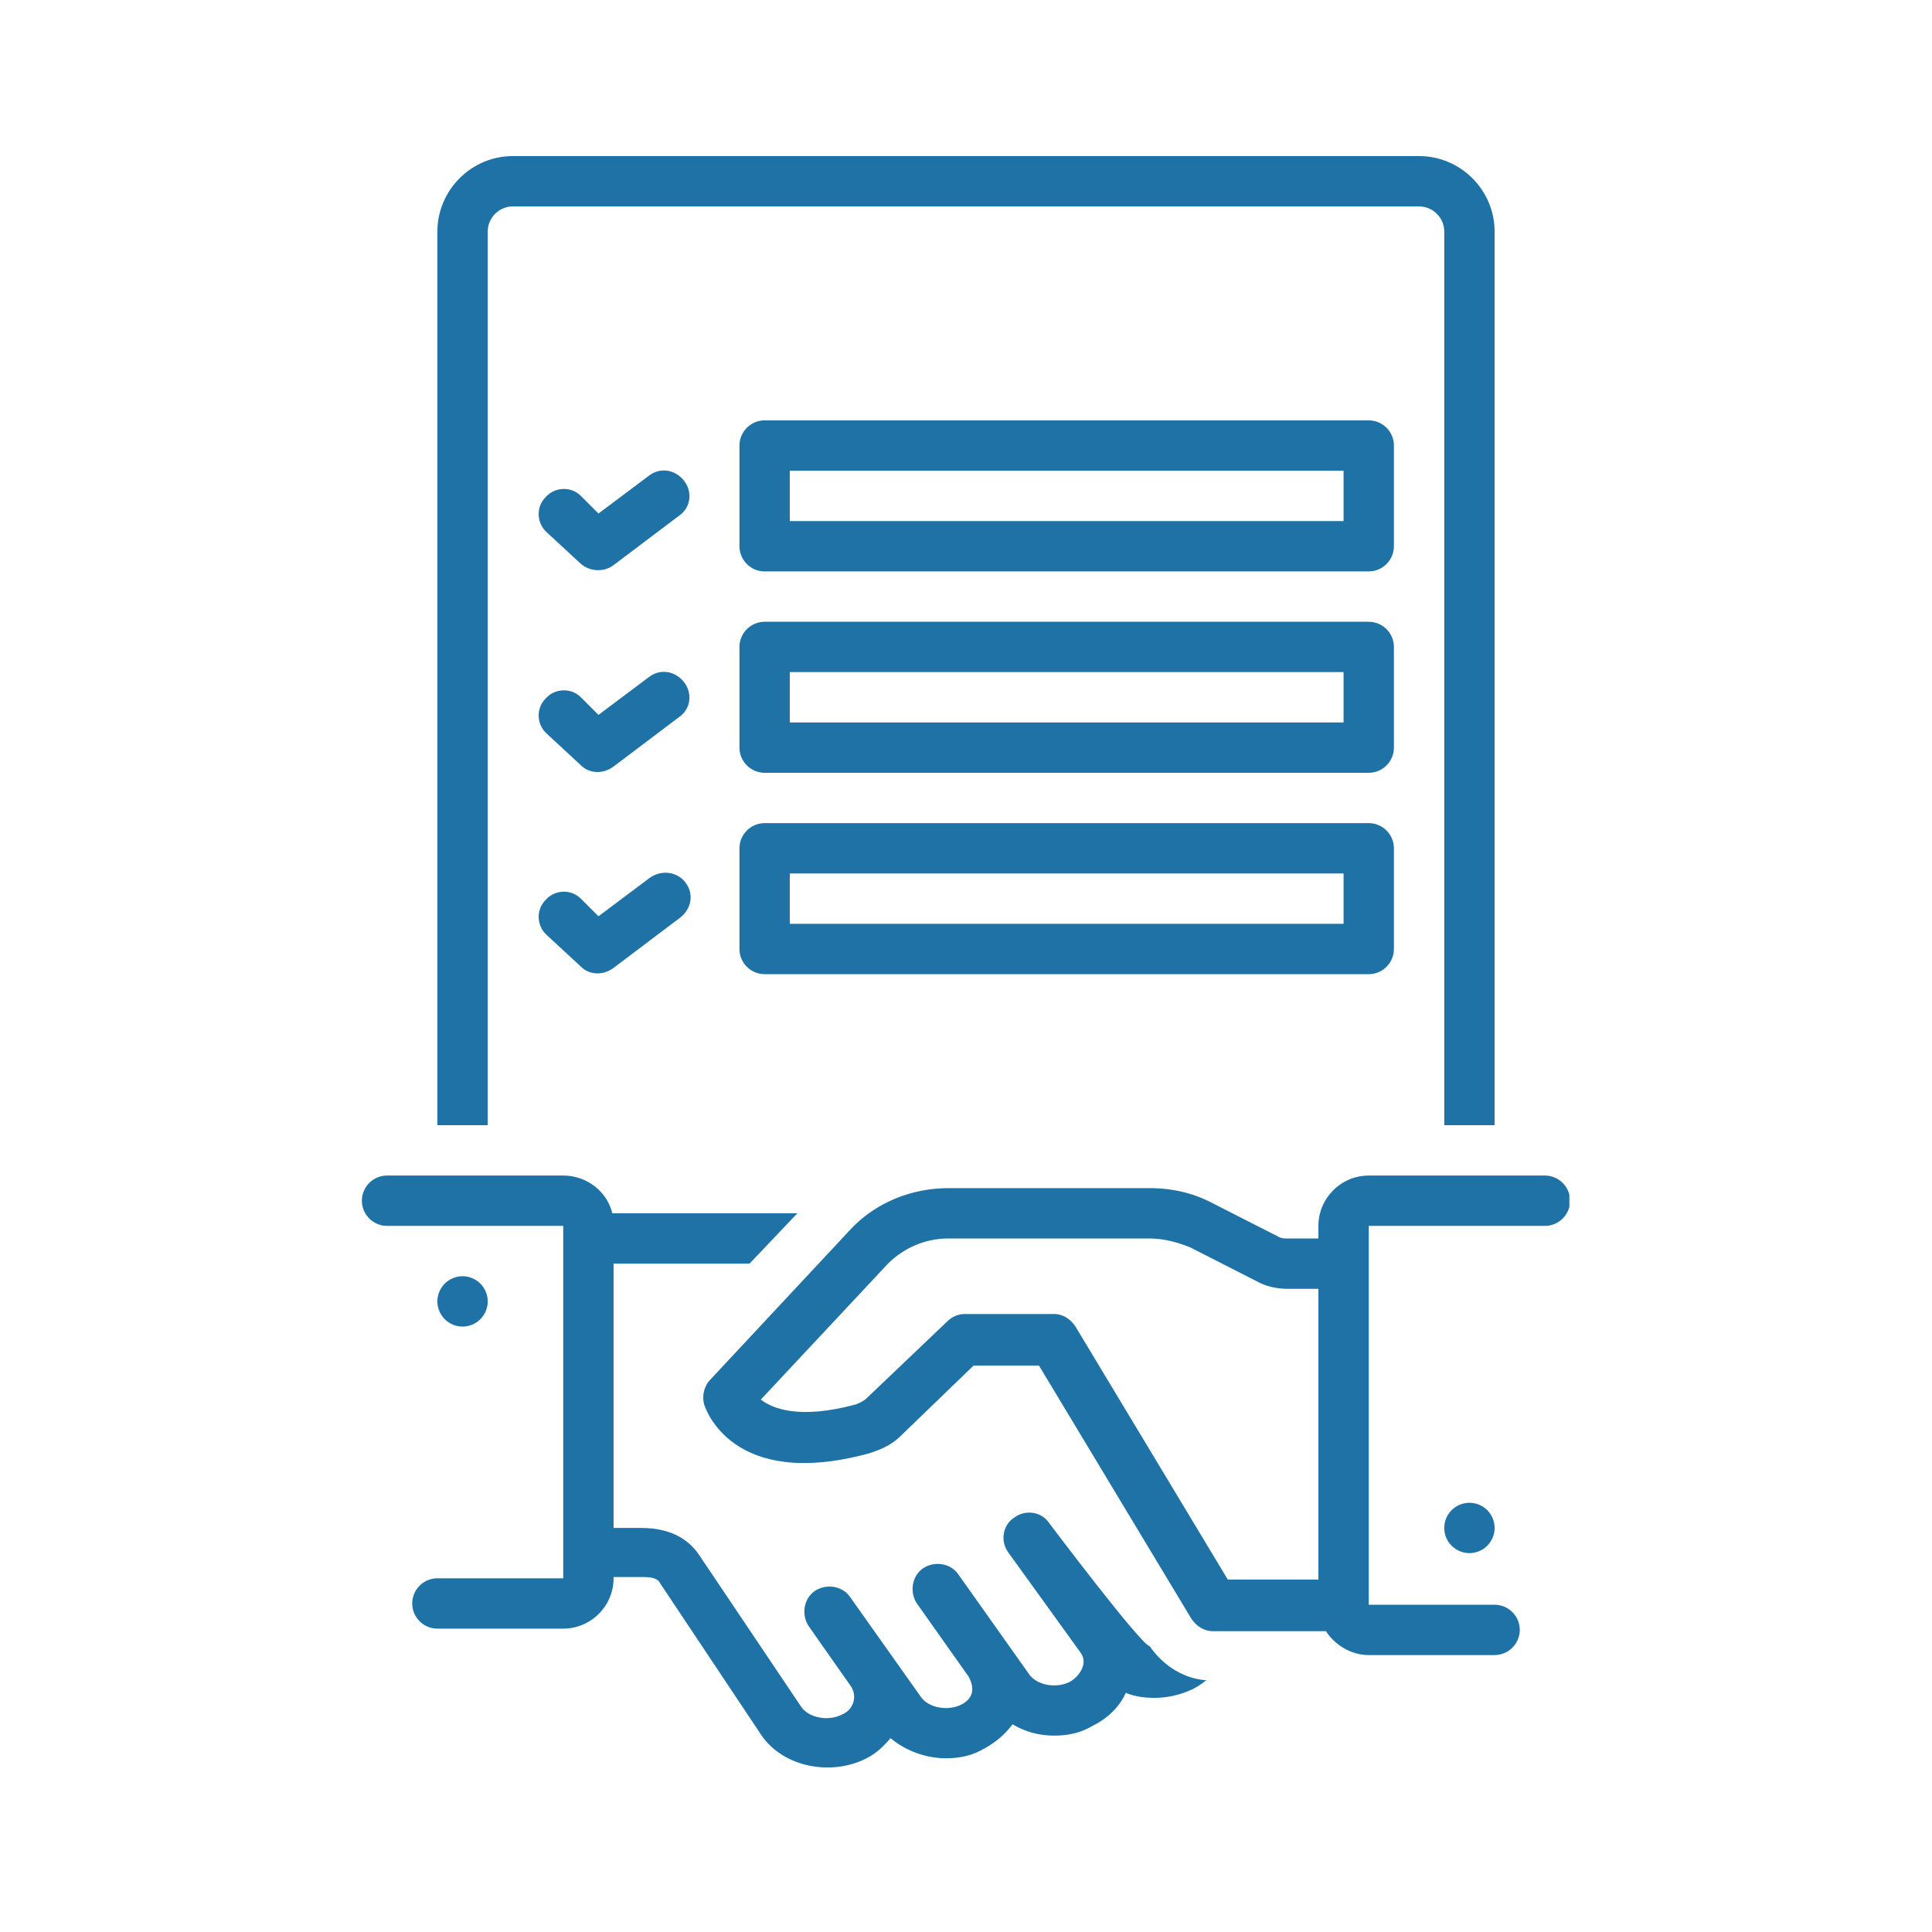
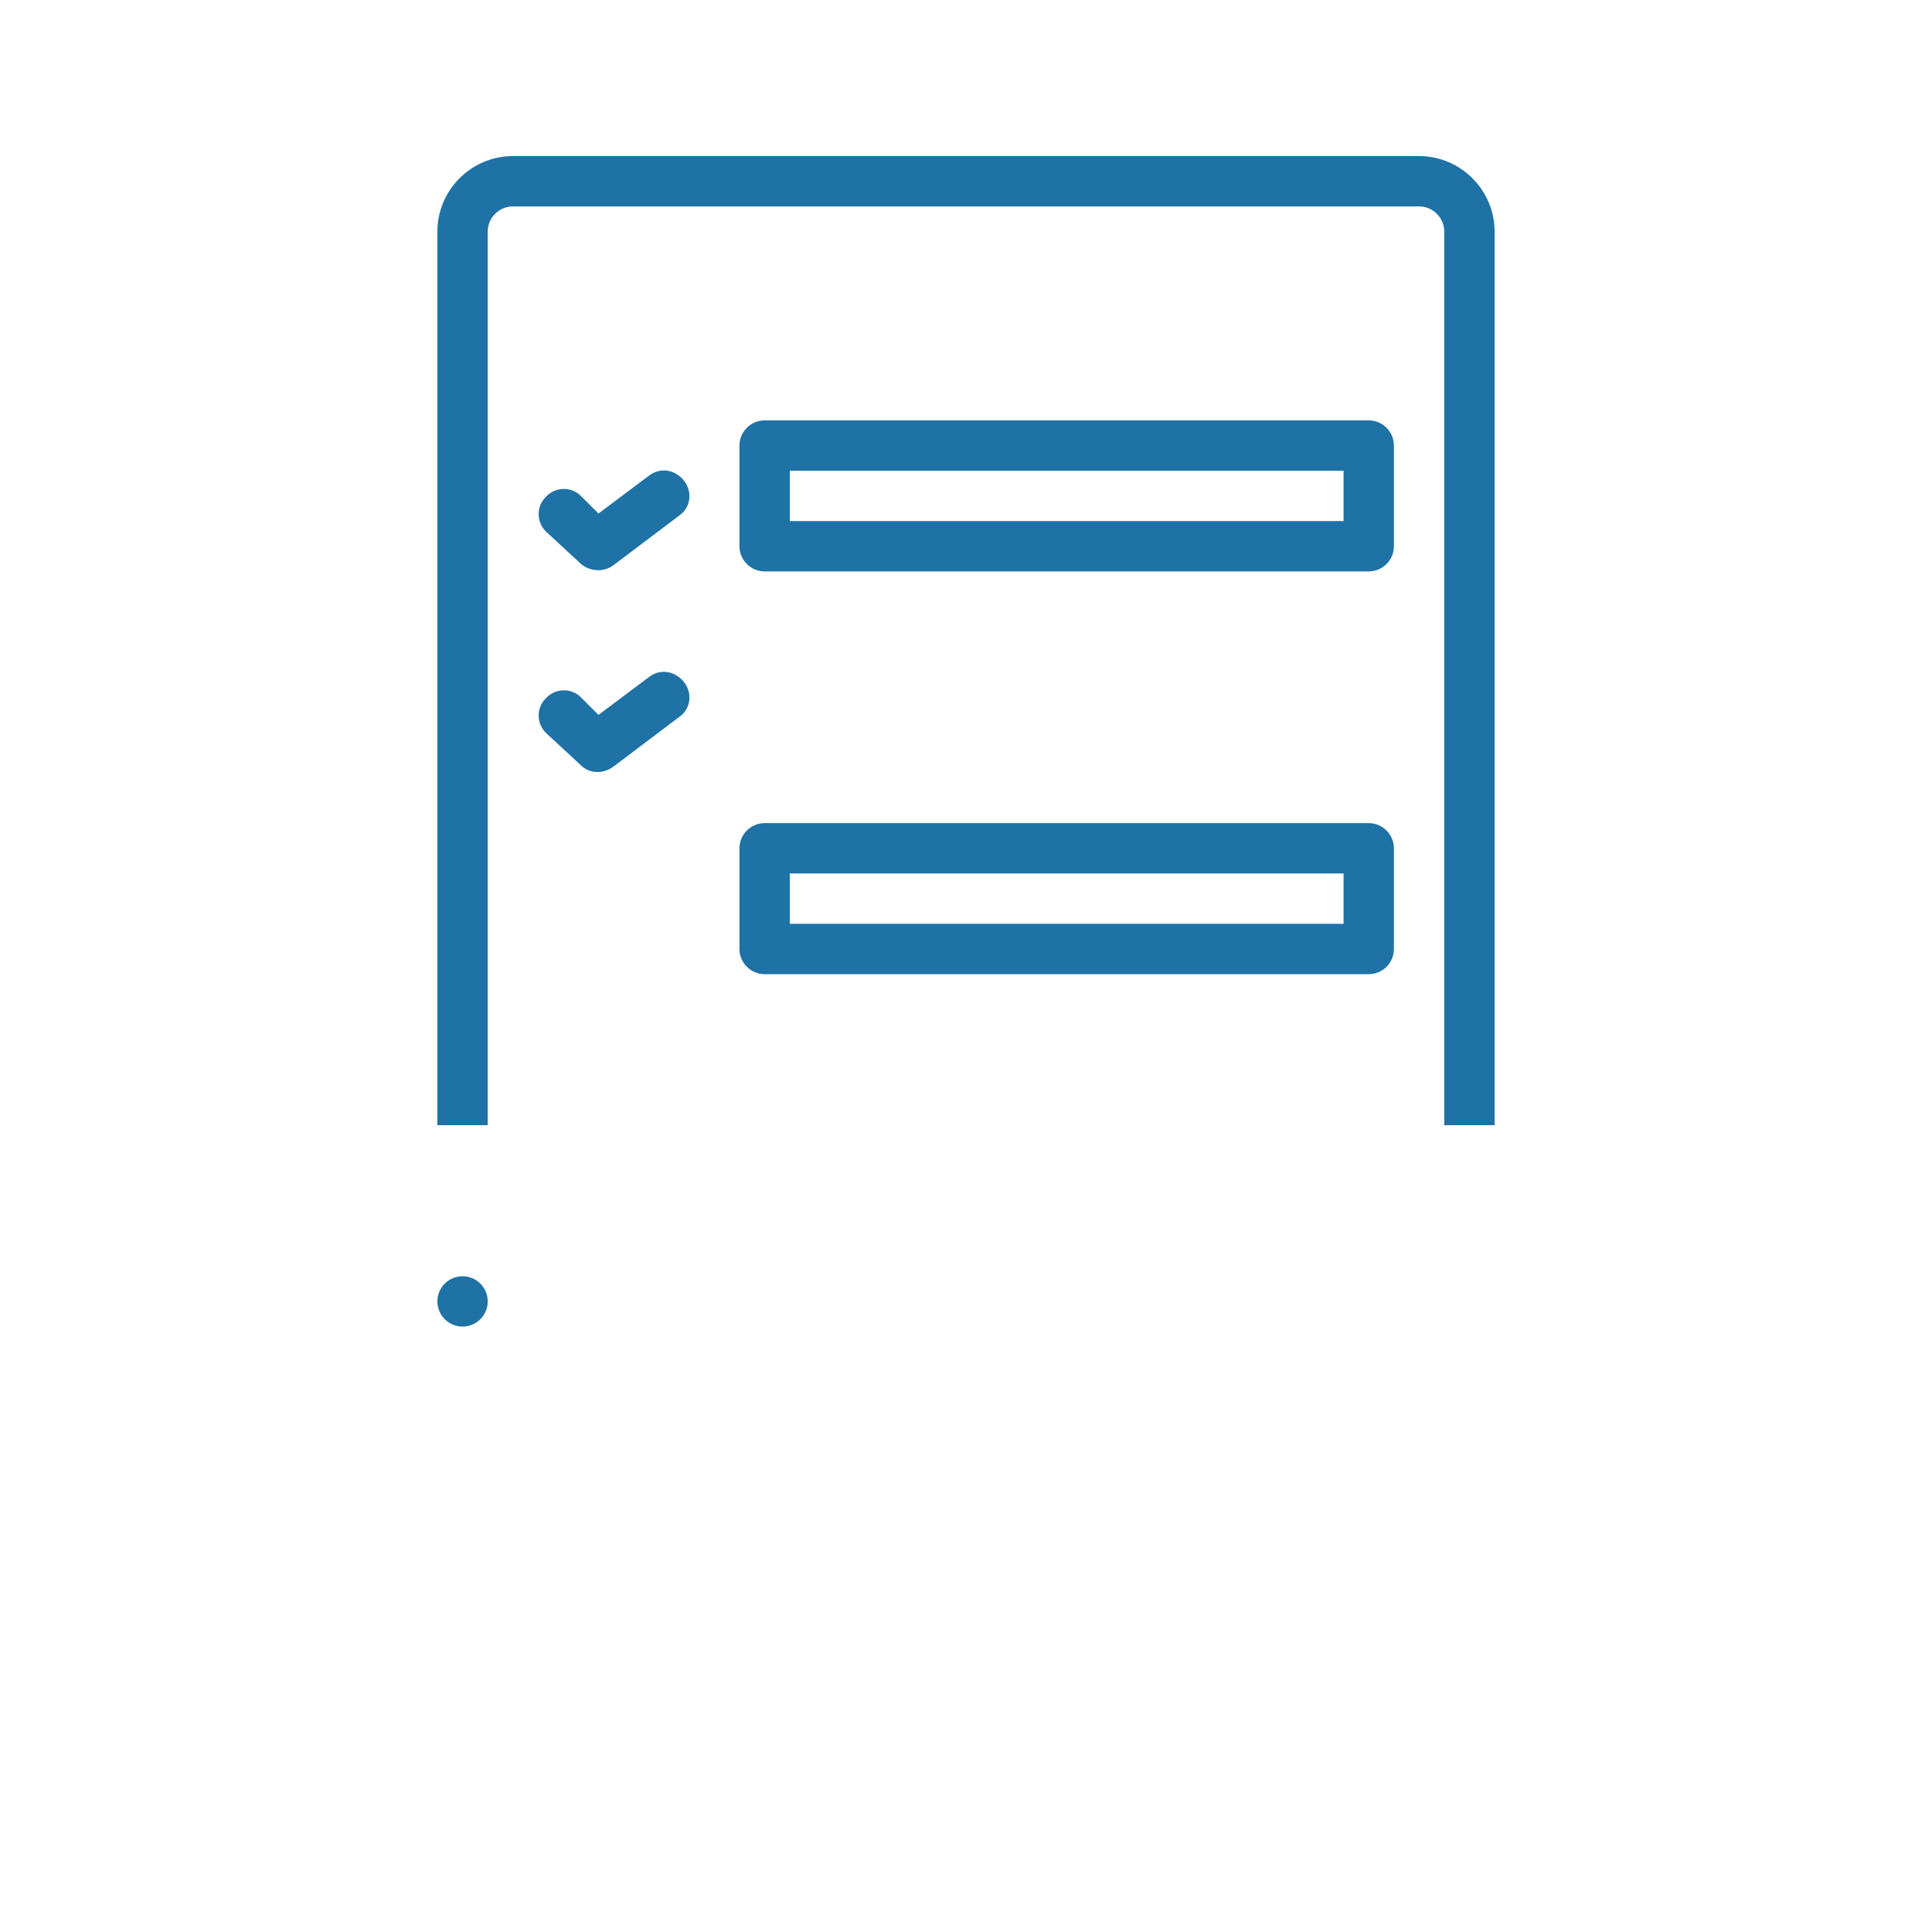
<svg xmlns="http://www.w3.org/2000/svg" width="1000" zoomAndPan="magnify" viewBox="0 0 750 750" height="1000" preserveAspectRatio="xMidYMid meet" version="1.0">
  <defs>
    <clipPath id="2d1728dcc2">
      <path d="M 140.477 456 L 469 456 L 469 687 L 140.477 687 Z M 140.477 456 " clip-rule="nonzero" />
    </clipPath>
    <clipPath id="97d8836e4c">
-       <path d="M 272 456 L 609.227 456 L 609.227 643 L 272 643 Z M 272 456 " clip-rule="nonzero" />
-     </clipPath>
+       </clipPath>
  </defs>
  <g clip-path="url(#2d1728dcc2)">
-     <path fill="#1e72a6" d="M 446.332 639.074 C 442.91 638.586 407.242 591.195 407.242 591.195 C 404.312 586.797 397.961 585.82 393.562 589.238 C 389.164 592.172 388.188 598.523 391.609 602.922 C 391.609 602.922 419.457 641.52 419.457 641.52 C 422.391 645.426 419.457 650.312 415.551 652.758 C 410.176 655.688 402.359 654.223 399.426 649.824 L 372.066 611.227 C 369.133 606.828 362.781 605.852 358.383 608.785 C 353.988 611.715 353.012 618.066 355.941 622.465 C 355.941 622.465 375.973 650.801 375.973 650.801 C 378.418 655.199 377.93 659.109 373.531 661.551 C 368.156 664.48 360.34 663.016 357.406 658.621 L 330.047 620.02 C 327.113 615.625 320.762 614.645 316.367 617.578 C 311.969 620.508 310.992 626.859 313.922 631.258 C 313.922 631.258 330.047 654.223 330.047 654.223 C 332.977 658.129 331.512 663.504 327.113 665.461 C 321.742 668.391 313.922 666.926 310.992 662.527 L 271.906 604.387 C 268.484 599.012 262.133 593.148 248.941 593.148 L 238.191 593.148 L 238.191 490.547 L 290.961 490.547 L 309.527 471.004 L 237.703 471.004 C 235.75 462.695 227.934 456.344 218.648 456.344 L 150.246 456.344 C 144.871 456.344 140.477 460.742 140.477 466.117 C 140.477 471.492 144.871 475.887 150.246 475.887 L 218.648 475.887 L 218.648 612.691 L 169.789 612.691 C 164.414 612.691 160.02 617.09 160.02 622.465 C 160.02 627.84 164.414 632.234 169.789 632.234 L 218.648 632.234 C 229.398 632.234 238.191 623.441 238.191 612.691 L 238.191 612.203 L 249.918 612.203 C 254.805 612.203 255.781 613.668 256.27 614.645 C 256.27 614.645 295.355 673.277 295.355 673.277 C 304.152 686.469 323.207 689.398 336.398 682.559 C 340.309 680.605 343.238 677.676 345.68 674.742 C 351.543 679.629 359.363 682.559 367.18 682.559 C 372.555 682.559 377.441 681.582 382.324 678.652 C 386.723 676.207 390.145 673.277 393.074 669.367 C 397.961 672.301 403.336 673.766 409.199 673.766 C 414.57 673.766 419.457 672.789 424.344 669.855 C 430.207 666.926 434.605 662.527 437.047 657.152 C 440.469 658.621 444.375 659.109 448.285 659.109 C 452.684 659.109 457.566 658.129 461.965 656.176 C 464.406 655.199 466.363 653.734 468.316 652.266 C 460.012 651.777 451.703 646.895 446.332 639.074 Z M 446.332 639.074 " fill-opacity="1" fill-rule="nonzero" />
-   </g>
+     </g>
  <path fill="#1e72a6" d="M 265.555 186.645 C 262.133 182.246 256.27 181.27 251.871 184.691 L 232.328 199.348 L 225.488 192.508 C 221.582 188.598 215.23 189.086 211.809 192.996 C 207.898 196.906 208.387 203.258 212.297 206.676 C 212.297 206.676 225.488 218.891 225.488 218.891 C 228.91 221.824 234.285 222.312 238.191 219.379 L 264.086 199.836 C 267.996 196.906 268.973 191.043 265.555 186.645 Z M 265.555 186.645 " fill-opacity="1" fill-rule="nonzero" />
  <path fill="#1e72a6" d="M 541.117 172.965 C 541.117 167.59 536.719 163.191 531.344 163.191 L 296.824 163.191 C 291.449 163.191 287.051 167.59 287.051 172.965 L 287.051 212.051 C 287.051 217.426 291.449 221.824 296.824 221.824 L 531.344 221.824 C 536.719 221.824 541.117 217.426 541.117 212.051 Z M 521.574 202.281 L 306.594 202.281 L 306.594 182.734 L 521.574 182.734 Z M 521.574 202.281 " fill-opacity="1" fill-rule="nonzero" />
  <path fill="#1e72a6" d="M 265.555 264.82 C 262.133 260.422 256.27 259.445 251.871 262.863 L 232.328 277.523 L 225.488 270.68 C 221.582 266.773 215.23 267.262 211.809 271.172 C 207.898 275.078 208.387 281.43 212.297 284.852 C 212.297 284.852 225.488 297.066 225.488 297.066 C 228.91 300.484 234.285 300.484 238.191 297.555 L 264.086 278.012 C 267.996 275.078 268.973 269.215 265.555 264.82 Z M 265.555 264.82 " fill-opacity="1" fill-rule="nonzero" />
-   <path fill="#1e72a6" d="M 541.117 251.137 C 541.117 245.766 536.719 241.367 531.344 241.367 L 296.824 241.367 C 291.449 241.367 287.051 245.766 287.051 251.137 L 287.051 290.227 C 287.051 295.598 291.449 299.996 296.824 299.996 L 531.344 299.996 C 536.719 299.996 541.117 295.598 541.117 290.227 Z M 521.574 280.453 L 306.594 280.453 L 306.594 260.91 L 521.574 260.91 Z M 521.574 280.453 " fill-opacity="1" fill-rule="nonzero" />
-   <path fill="#1e72a6" d="M 251.871 341.039 L 232.328 355.695 L 225.488 348.855 C 221.582 344.945 215.23 345.434 211.809 349.344 C 207.898 353.254 208.387 359.605 212.297 363.023 C 212.297 363.023 225.488 375.238 225.488 375.238 C 228.91 378.66 234.285 378.66 238.191 375.727 L 264.086 356.184 C 268.484 352.766 269.461 346.902 266.043 342.504 C 262.621 338.105 256.27 337.617 251.871 341.039 Z M 251.871 341.039 " fill-opacity="1" fill-rule="nonzero" />
  <path fill="#1e72a6" d="M 531.344 319.539 L 296.824 319.539 C 291.449 319.539 287.051 323.938 287.051 329.312 L 287.051 368.398 C 287.051 373.773 291.449 378.172 296.824 378.172 L 531.344 378.172 C 536.719 378.172 541.117 373.773 541.117 368.398 L 541.117 329.312 C 541.117 323.938 536.719 319.539 531.344 319.539 Z M 521.574 358.629 L 306.594 358.629 L 306.594 339.082 L 521.574 339.082 Z M 521.574 358.629 " fill-opacity="1" fill-rule="nonzero" />
  <g clip-path="url(#97d8836e4c)">
    <path fill="#1e72a6" d="M 599.746 456.344 L 531.344 456.344 C 520.594 456.344 511.801 465.141 511.801 475.887 L 511.801 480.773 L 499.586 480.773 C 498.609 480.773 497.633 480.773 496.656 480.285 L 470.758 467.094 C 463.43 463.184 455.125 461.23 446.332 461.23 L 368.156 461.23 C 353.5 461.23 339.82 467.094 330.535 476.863 L 275.812 535.496 C 273.371 537.938 272.395 541.848 273.371 545.266 C 273.859 546.734 284.121 578.492 336.887 564.32 C 341.773 562.855 346.172 560.902 349.59 557.48 L 377.93 530.121 L 403.336 530.121 L 462.453 628.328 C 464.406 631.258 467.34 633.211 470.758 633.211 L 514.73 633.211 C 518.152 638.586 524.504 642.496 531.344 642.496 L 580.203 642.496 C 585.578 642.496 589.977 638.098 589.977 632.723 C 589.977 627.352 585.578 622.953 580.203 622.953 L 531.344 622.953 L 531.344 475.887 L 599.746 475.887 C 605.121 475.887 609.52 471.492 609.52 466.117 C 609.52 460.742 605.121 456.344 599.746 456.344 Z M 511.801 613.18 L 476.621 613.18 L 417.504 514.977 C 415.551 512.043 412.617 510.09 409.199 510.09 L 374.508 510.09 C 372.066 510.09 369.621 511.066 367.668 513.02 L 336.398 542.824 C 335.422 543.801 333.465 544.777 332 545.266 C 310.016 551.129 299.754 546.734 295.355 543.312 L 344.703 490.547 C 350.566 484.684 358.875 480.773 368.156 480.773 L 446.332 480.773 C 451.703 480.773 457.078 482.238 461.965 484.195 L 487.859 497.387 C 491.281 499.34 495.676 500.316 499.586 500.316 L 511.801 500.316 Z M 511.801 613.18 " fill-opacity="1" fill-rule="nonzero" />
  </g>
-   <path fill="#1e72a6" d="M 580.203 593.148 C 580.203 593.789 580.141 594.426 580.016 595.055 C 579.891 595.684 579.703 596.297 579.457 596.887 C 579.215 597.48 578.914 598.043 578.555 598.578 C 578.199 599.109 577.793 599.605 577.34 600.059 C 576.887 600.512 576.395 600.918 575.859 601.273 C 575.328 601.629 574.762 601.93 574.172 602.176 C 573.578 602.422 572.969 602.605 572.336 602.734 C 571.707 602.859 571.074 602.922 570.43 602.922 C 569.789 602.922 569.152 602.859 568.523 602.734 C 567.895 602.605 567.285 602.422 566.691 602.176 C 566.098 601.93 565.535 601.629 565.004 601.273 C 564.469 600.918 563.977 600.512 563.523 600.059 C 563.066 599.605 562.664 599.109 562.305 598.578 C 561.949 598.043 561.648 597.48 561.402 596.887 C 561.156 596.297 560.973 595.684 560.848 595.055 C 560.723 594.426 560.66 593.789 560.66 593.148 C 560.66 592.508 560.723 591.871 560.848 591.242 C 560.973 590.613 561.156 590 561.402 589.41 C 561.648 588.816 561.949 588.254 562.305 587.719 C 562.664 587.188 563.066 586.691 563.523 586.238 C 563.977 585.785 564.469 585.379 565.004 585.023 C 565.535 584.668 566.098 584.367 566.691 584.121 C 567.285 583.875 567.895 583.691 568.523 583.566 C 569.152 583.441 569.789 583.375 570.43 583.375 C 571.074 583.375 571.707 583.441 572.336 583.566 C 572.969 583.691 573.578 583.875 574.172 584.121 C 574.762 584.367 575.328 584.668 575.859 585.023 C 576.395 585.379 576.887 585.785 577.34 586.238 C 577.793 586.691 578.199 587.188 578.555 587.719 C 578.914 588.254 579.215 588.816 579.461 589.41 C 579.703 590 579.891 590.613 580.016 591.242 C 580.141 591.871 580.203 592.508 580.203 593.148 Z M 580.203 593.148 " fill-opacity="1" fill-rule="nonzero" />
  <path fill="#1e72a6" d="M 189.332 505.203 C 189.332 505.844 189.27 506.48 189.145 507.109 C 189.02 507.738 188.836 508.352 188.59 508.941 C 188.344 509.535 188.043 510.098 187.688 510.633 C 187.332 511.164 186.926 511.66 186.473 512.113 C 186.02 512.566 185.523 512.973 184.992 513.328 C 184.457 513.684 183.895 513.984 183.301 514.23 C 182.707 514.477 182.098 514.66 181.469 514.785 C 180.84 514.914 180.203 514.977 179.562 514.977 C 178.922 514.977 178.285 514.914 177.656 514.785 C 177.027 514.66 176.414 514.477 175.824 514.23 C 175.23 513.984 174.668 513.684 174.133 513.328 C 173.602 512.973 173.105 512.566 172.652 512.113 C 172.199 511.66 171.793 511.164 171.438 510.633 C 171.082 510.098 170.781 509.535 170.535 508.941 C 170.289 508.352 170.102 507.738 169.977 507.109 C 169.852 506.48 169.789 505.844 169.789 505.203 C 169.789 504.562 169.852 503.926 169.977 503.297 C 170.102 502.668 170.289 502.055 170.535 501.465 C 170.781 500.871 171.082 500.309 171.438 499.773 C 171.793 499.242 172.199 498.746 172.652 498.293 C 173.105 497.84 173.602 497.434 174.133 497.078 C 174.668 496.723 175.23 496.422 175.824 496.176 C 176.414 495.93 177.027 495.746 177.656 495.617 C 178.285 495.492 178.922 495.43 179.562 495.43 C 180.203 495.43 180.84 495.492 181.469 495.617 C 182.098 495.746 182.707 495.93 183.301 496.176 C 183.895 496.422 184.457 496.723 184.992 497.078 C 185.523 497.434 186.02 497.84 186.473 498.293 C 186.926 498.746 187.332 499.242 187.688 499.773 C 188.043 500.309 188.344 500.871 188.59 501.465 C 188.836 502.055 189.02 502.668 189.145 503.297 C 189.27 503.926 189.332 504.562 189.332 505.203 Z M 189.332 505.203 " fill-opacity="1" fill-rule="nonzero" />
  <path fill="#1e72a6" d="M 189.332 89.906 C 189.332 84.531 193.73 80.133 199.105 80.133 L 550.887 80.133 C 556.262 80.133 560.66 84.531 560.66 89.906 L 560.66 436.801 L 580.203 436.801 L 580.203 89.906 C 580.203 73.781 567.012 60.59 550.887 60.59 L 199.105 60.59 C 182.98 60.59 169.789 73.781 169.789 89.906 L 169.789 436.801 L 189.332 436.801 Z M 189.332 89.906 " fill-opacity="1" fill-rule="nonzero" />
</svg>